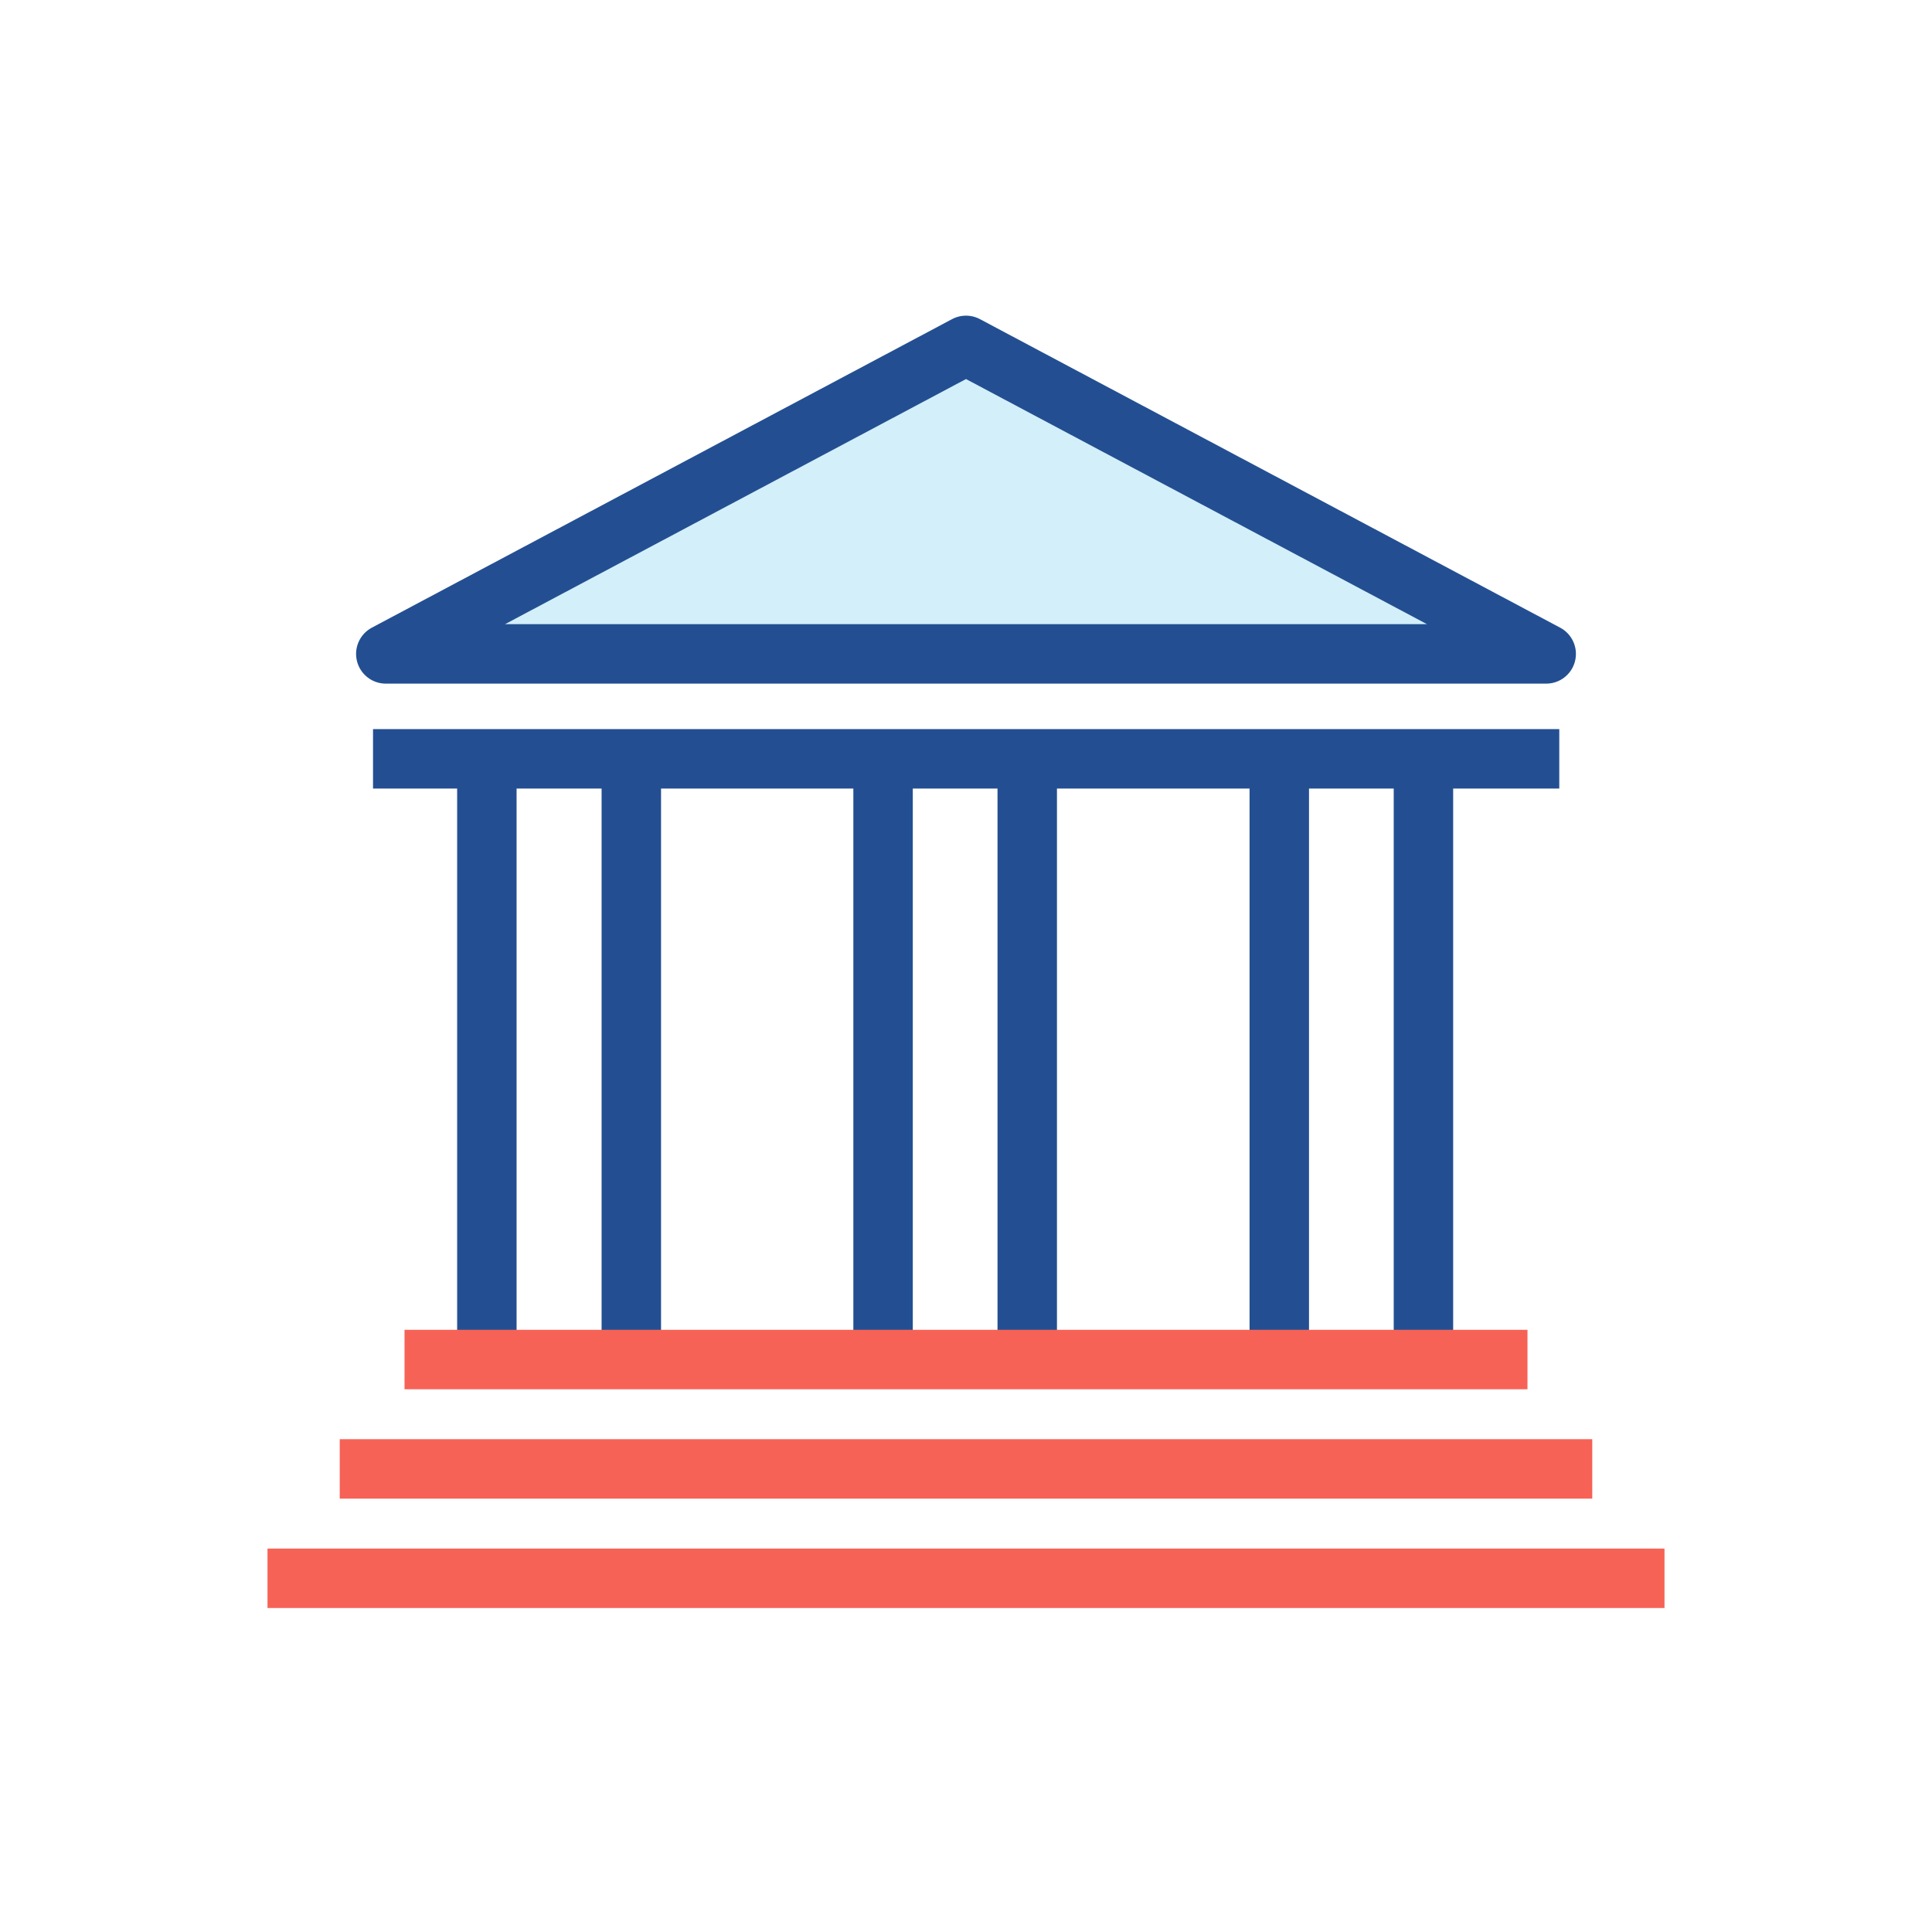
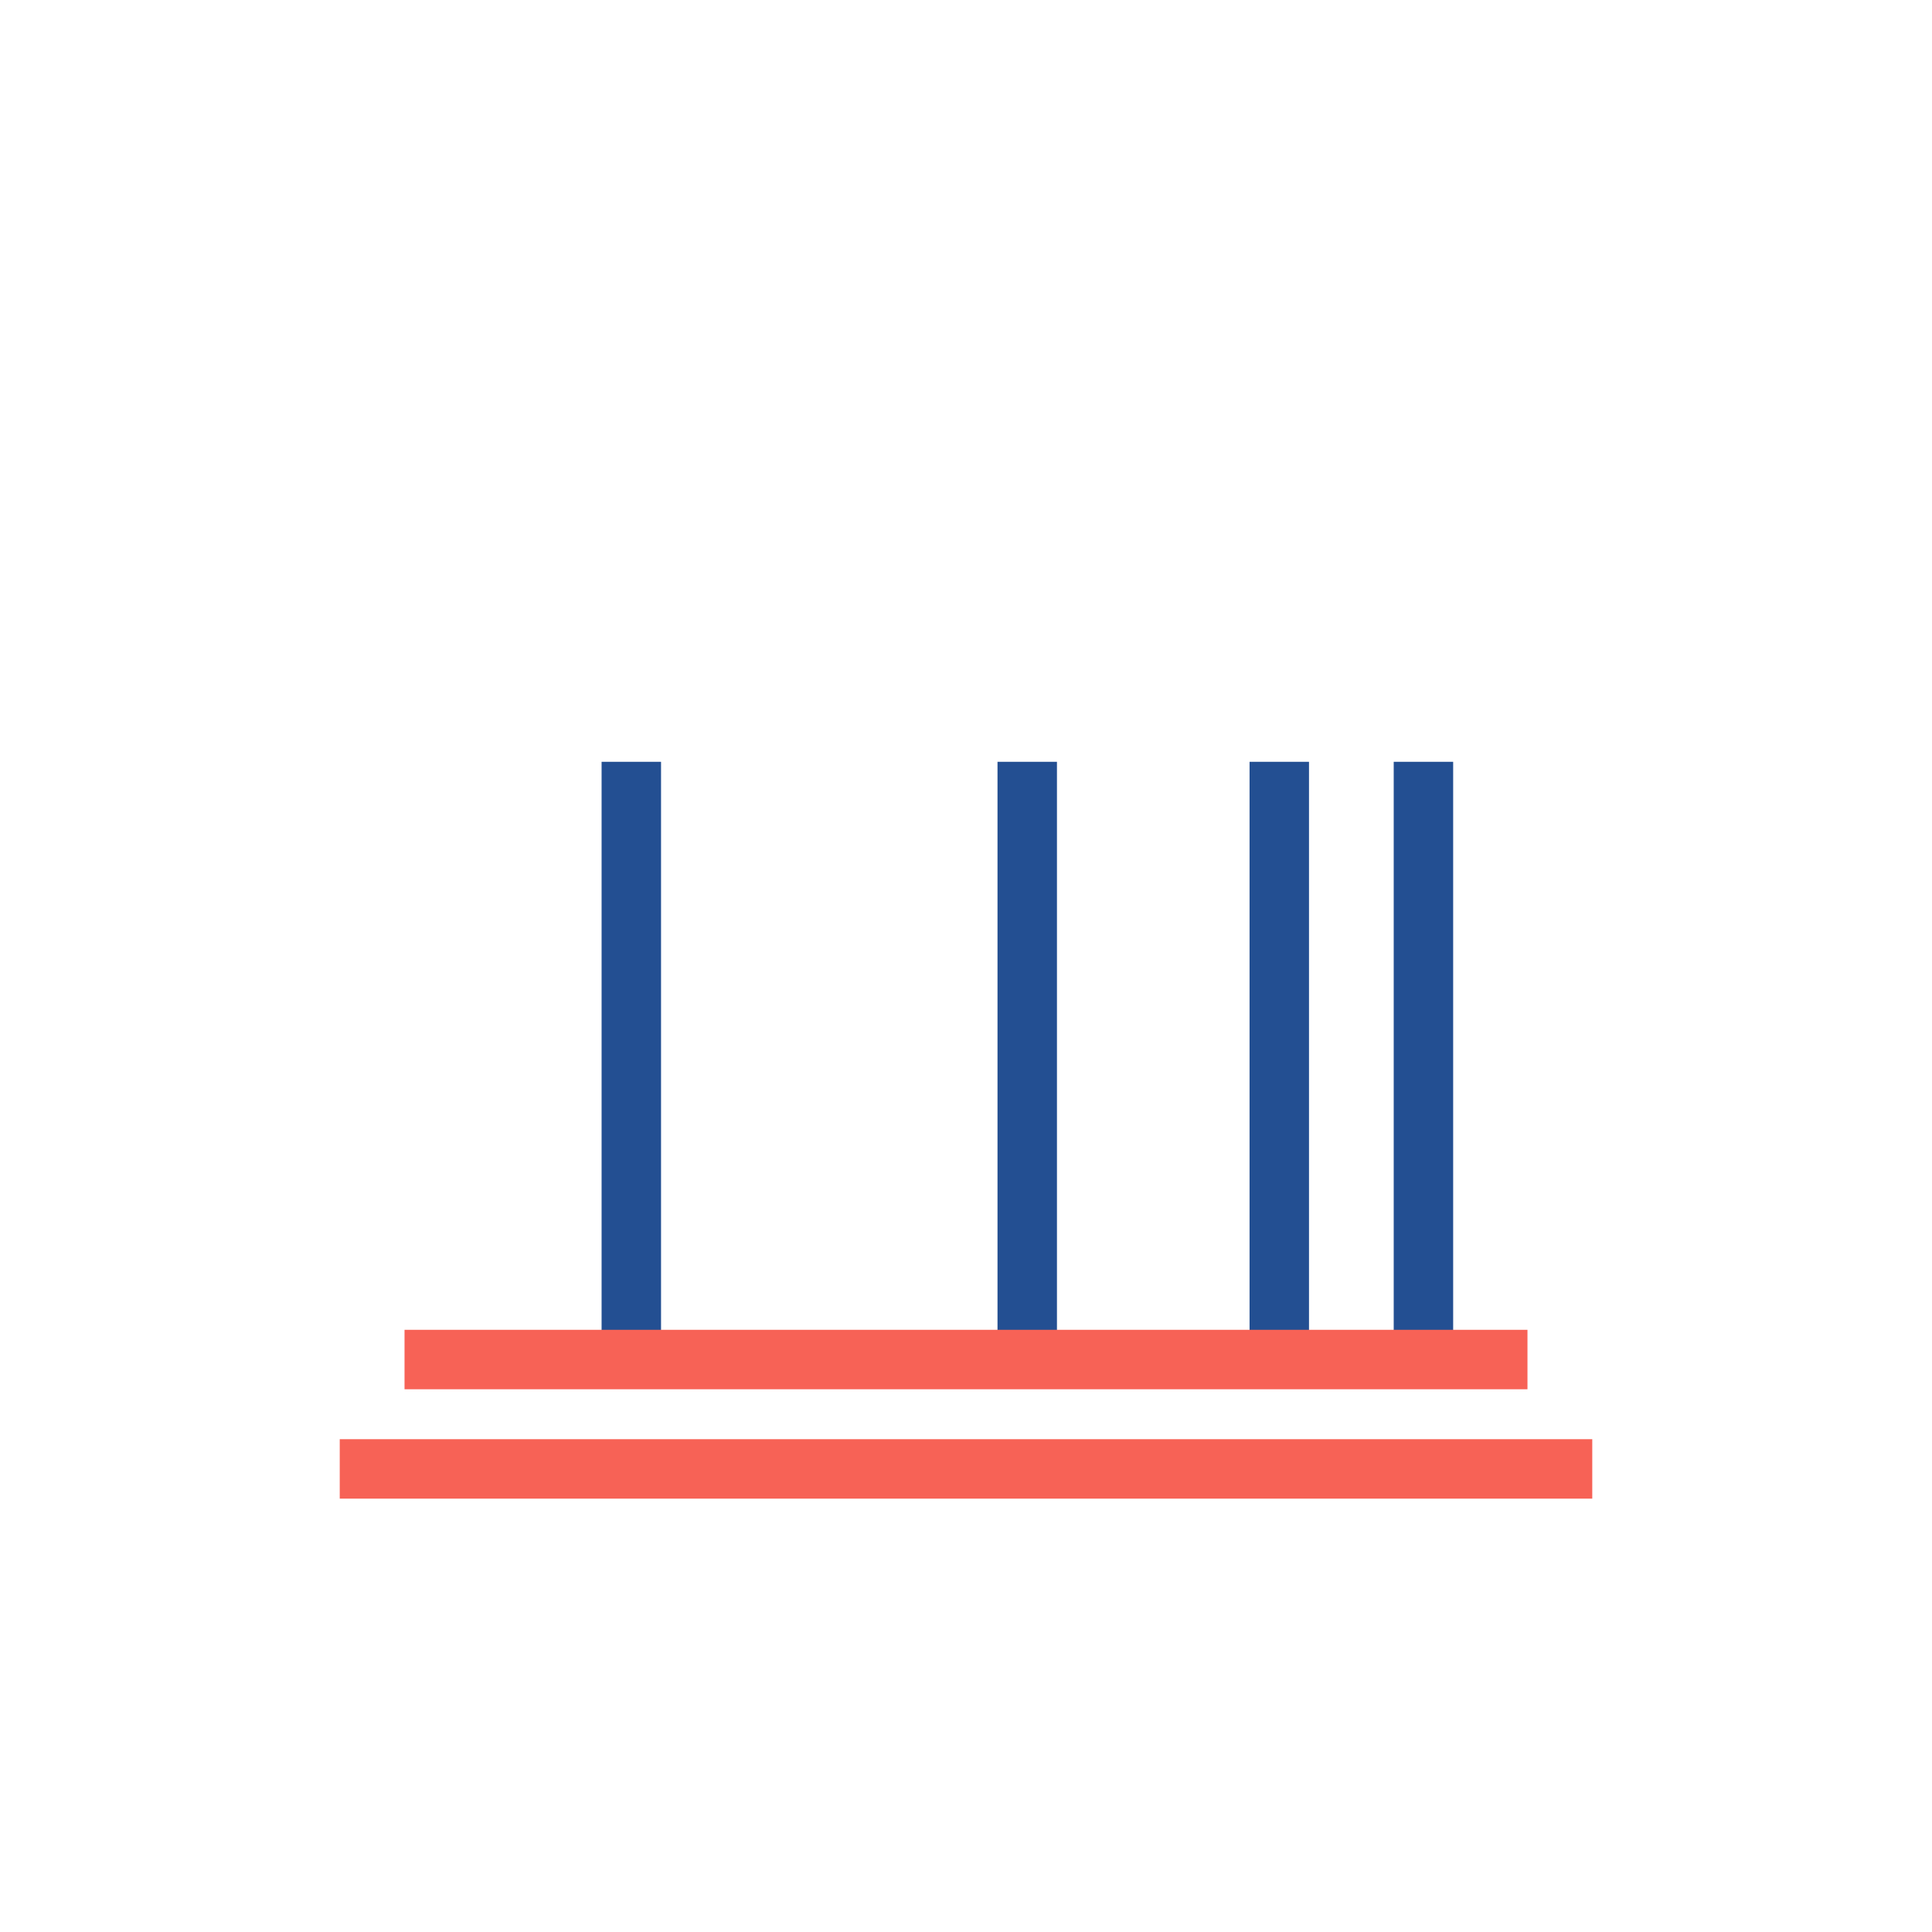
<svg xmlns="http://www.w3.org/2000/svg" id="Layer_1" data-name="Layer 1" viewBox="0 0 65 65">
  <defs>
    <style>.cls-1,.cls-3{fill:none;stroke-miterlimit:10;}.cls-1,.cls-2{stroke:#234f92;}.cls-1,.cls-2,.cls-3{stroke-width:2px;}.cls-2{fill:#d3eff9;stroke-linecap:round;stroke-linejoin:round;}.cls-3{stroke:#f76256;}</style>
  </defs>
-   <line class="cls-1" x1="12.55" y1="25.53" x2="52.46" y2="25.53" />
-   <polygon class="cls-2" points="52.02 22 32.5 11.62 12.98 22 52.02 22 52.02 22" />
-   <line class="cls-1" x1="16.38" y1="25.63" x2="16.38" y2="45.74" />
  <line class="cls-1" x1="21.24" y1="25.63" x2="21.24" y2="45.74" />
-   <line class="cls-1" x1="29.71" y1="25.63" x2="29.71" y2="45.74" />
  <line class="cls-1" x1="34.56" y1="25.63" x2="34.56" y2="45.74" />
  <line class="cls-1" x1="43.04" y1="25.63" x2="43.04" y2="45.74" />
  <line class="cls-1" x1="47.89" y1="25.63" x2="47.89" y2="45.74" />
  <line class="cls-3" x1="13.61" y1="45.74" x2="51.39" y2="45.74" />
  <line class="cls-3" x1="11.43" y1="49.42" x2="53.57" y2="49.42" />
-   <line class="cls-3" x1="9" y1="53.1" x2="56" y2="53.1" />
</svg>